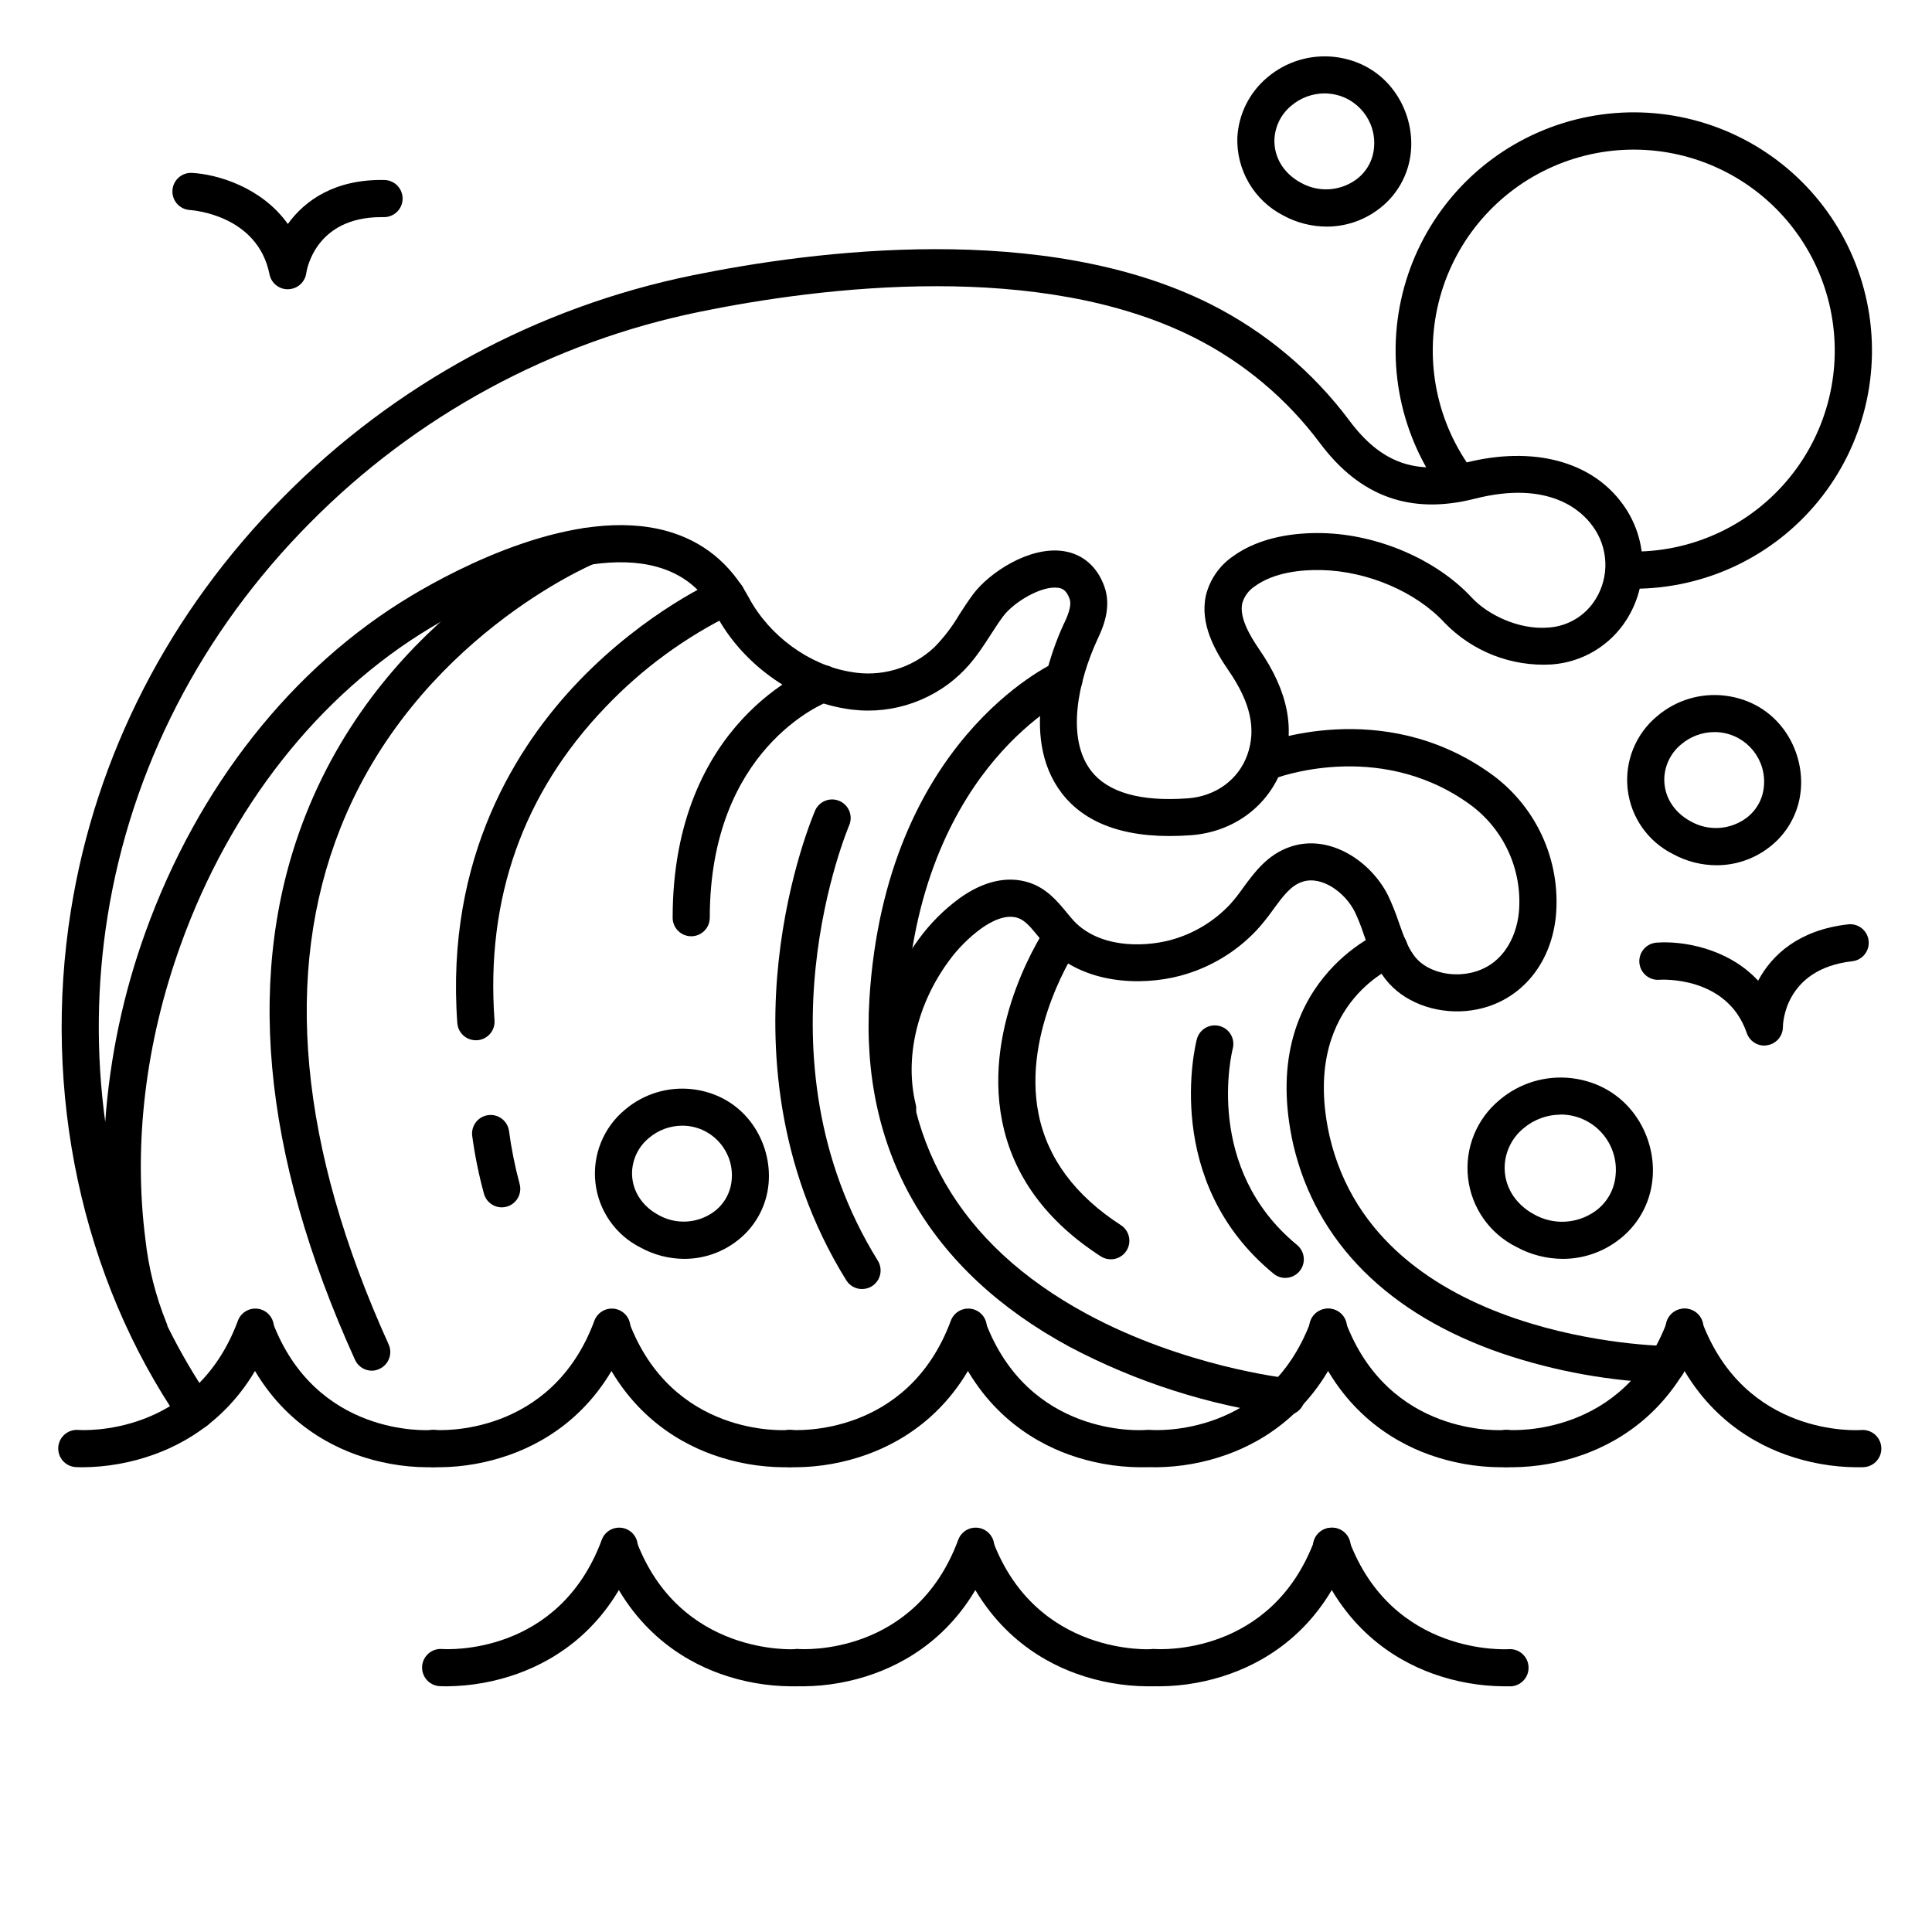
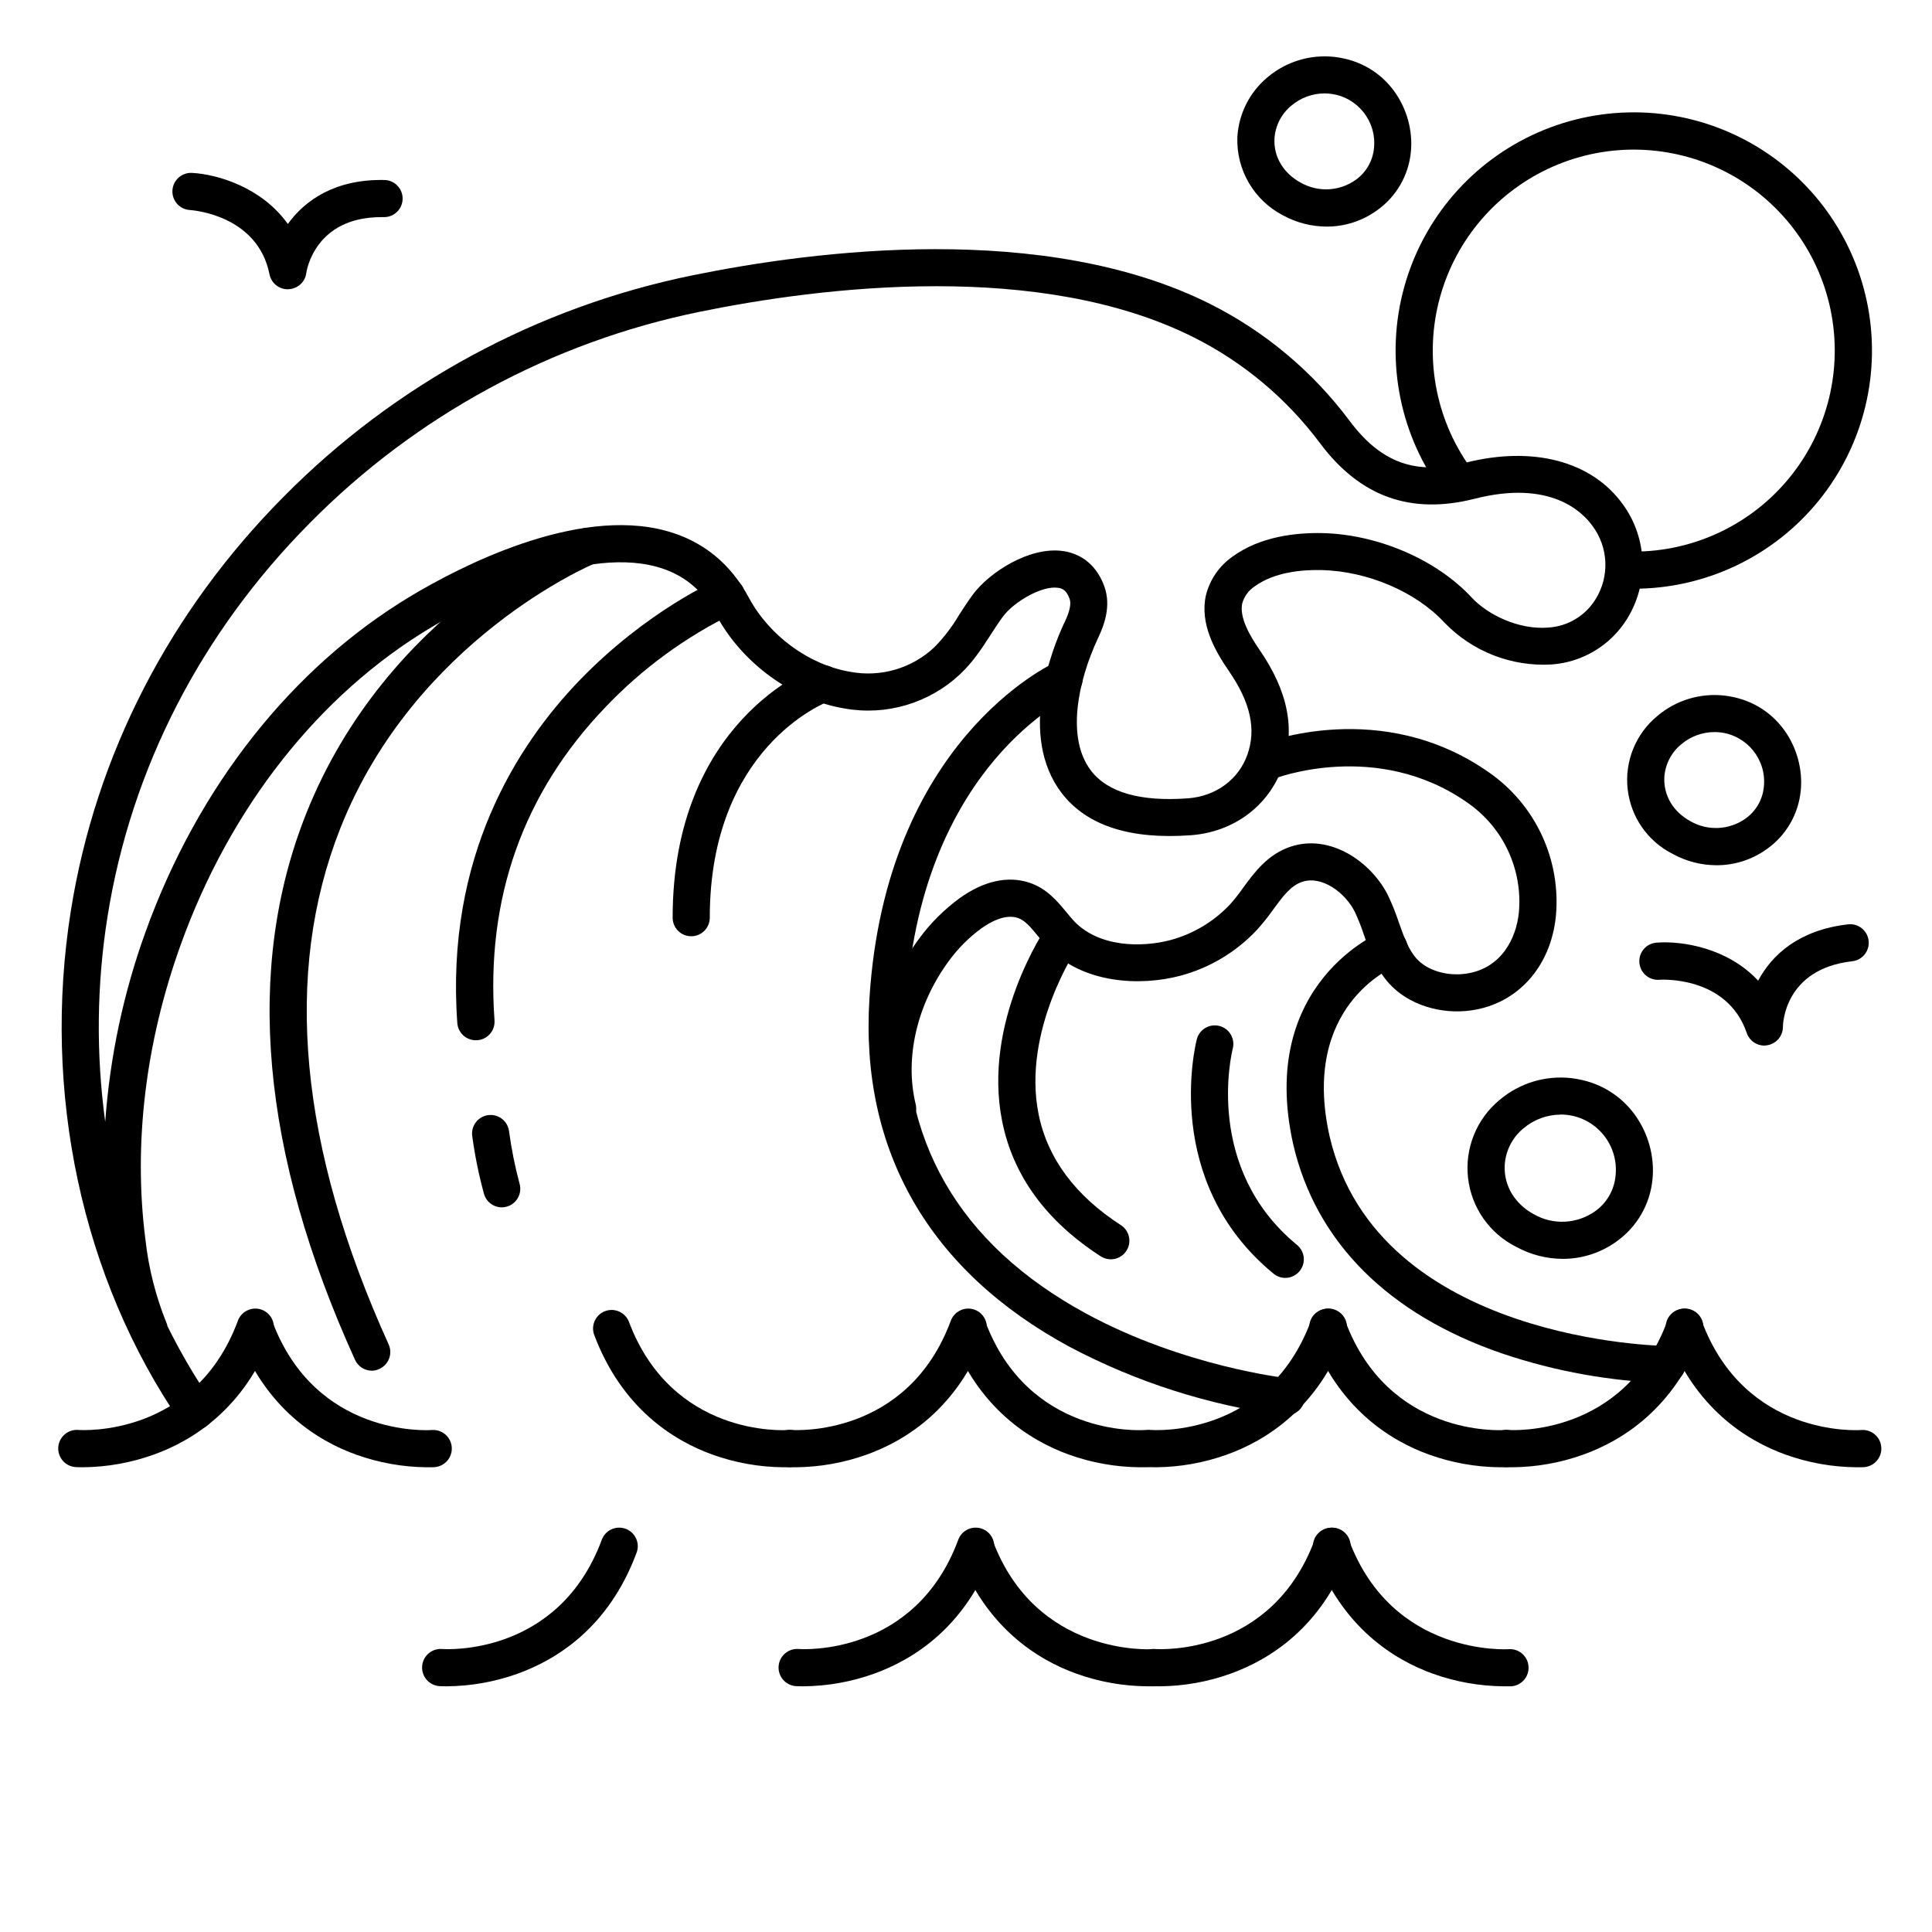
<svg xmlns="http://www.w3.org/2000/svg" fill="#000000" width="800px" height="800px" version="1.1" viewBox="144 144 512 512">
  <g>
    <path d="m576.98 300.02h-2.578c-2.715-0.109-4.832-2.402-4.723-5.117 0.109-2.719 2.398-4.832 5.117-4.723h2.184c16.039-0.008 31.223-7.238 41.332-19.691 10.113-12.453 14.07-28.797 10.785-44.496-3.289-15.699-13.477-29.078-27.734-36.426-14.258-7.348-31.07-7.879-45.762-1.445-14.691 6.434-25.703 19.145-29.977 34.605-4.273 15.457-1.352 32.02 7.953 45.086 1.578 2.211 1.062 5.285-1.148 6.863-2.211 1.578-5.285 1.066-6.863-1.148-11.031-15.48-14.5-35.109-9.441-53.434 5.059-18.324 18.109-33.395 35.523-41.02 17.414-7.629 37.336-7 54.234 1.707 16.898 8.707 28.977 24.566 32.871 43.172 3.898 18.605-0.797 37.977-12.781 52.734-11.984 14.758-29.98 23.328-48.992 23.332z" />
    <path d="m257.16 532.84c-6.406-0.051-12.762-1.184-18.793-3.348-10.273-3.699-24.059-12.23-31.41-31.871-0.832-2.512 0.469-5.231 2.945-6.156 2.481-0.926 5.246 0.27 6.266 2.711 11.453 30.594 41.012 28.879 42.262 28.793 2.719-0.203 5.086 1.836 5.289 4.551 0.203 2.719-1.832 5.086-4.551 5.289-0.098 0.031-0.816 0.031-2.008 0.031z" />
    <path d="m165.96 532.84c-1.191 0-1.91-0.051-1.969-0.051-1.305-0.098-2.519-0.711-3.371-1.703-0.852-0.996-1.273-2.285-1.176-3.59 0.207-2.719 2.578-4.754 5.293-4.547 1.23 0.09 30.801 1.801 42.254-28.793 0.422-1.266 1.34-2.309 2.547-2.887s2.594-0.641 3.848-0.172c1.25 0.469 2.258 1.426 2.789 2.652s0.543 2.617 0.027 3.852c-7.352 19.68-21.137 28.172-31.41 31.871-6.043 2.176-12.41 3.316-18.832 3.367z" />
    <path d="m351.62 532.84c-6.41-0.051-12.762-1.184-18.793-3.348-10.273-3.699-24.059-12.23-31.41-31.871-0.832-2.512 0.469-5.231 2.945-6.156 2.477-0.926 5.246 0.27 6.266 2.711 11.453 30.594 41.012 28.879 42.262 28.793 2.719-0.203 5.086 1.836 5.289 4.551 0.203 2.719-1.836 5.086-4.551 5.289-0.098 0.031-0.816 0.031-2.008 0.031z" />
-     <path d="m260.43 532.84c-1.191 0-1.91-0.051-1.969-0.051h0.004c-1.305-0.098-2.519-0.711-3.371-1.703-0.855-0.988-1.277-2.281-1.18-3.586 0.203-2.715 2.57-4.754 5.289-4.551 1.258 0.098 30.809 1.789 42.262-28.793 0.422-1.266 1.34-2.309 2.547-2.887 1.203-0.578 2.594-0.641 3.844-0.172 1.254 0.469 2.262 1.426 2.793 2.652s0.539 2.617 0.027 3.852c-7.352 19.68-21.137 28.172-31.41 31.871-6.043 2.176-12.41 3.316-18.836 3.367z" />
    <path d="m446.09 532.84c-6.41-0.051-12.762-1.184-18.797-3.348-10.273-3.699-24.059-12.23-31.41-31.871h0.004c-0.836-2.512 0.469-5.231 2.945-6.156 2.477-0.926 5.246 0.27 6.262 2.711 11.453 30.594 41.012 28.879 42.262 28.793h0.004c2.715-0.203 5.086 1.836 5.289 4.551 0.203 2.719-1.836 5.086-4.551 5.289-0.098 0.031-0.816 0.031-2.008 0.031z" />
    <path d="m354.89 532.84c-1.191 0-1.91-0.051-1.969-0.051-1.305-0.098-2.516-0.711-3.367-1.703-0.855-0.988-1.281-2.281-1.184-3.586 0.207-2.715 2.574-4.754 5.289-4.551 1.258 0.098 30.809 1.789 42.262-28.793h0.004c0.422-1.266 1.34-2.309 2.547-2.887 1.203-0.578 2.594-0.641 3.844-0.172 1.254 0.469 2.262 1.426 2.793 2.652s0.539 2.617 0.027 3.852c-7.352 19.68-21.137 28.172-31.41 31.871-6.043 2.176-12.41 3.316-18.836 3.367z" />
    <path d="m541.54 532.84c-6.41-0.051-12.766-1.184-18.797-3.348-10.273-3.699-24.059-12.23-31.41-31.871-0.512-1.234-0.504-2.625 0.027-3.852 0.531-1.227 1.539-2.184 2.793-2.652 1.25-0.469 2.641-0.406 3.844 0.172 1.207 0.578 2.125 1.621 2.547 2.887 11.453 30.594 41.012 28.879 42.262 28.793h0.004c2.715-0.203 5.082 1.836 5.289 4.551 0.203 2.719-1.836 5.086-4.555 5.289-0.098 0.031-0.816 0.031-2.004 0.031z" />
    <path d="m450.34 532.84c-1.191 0-1.91-0.051-1.969-0.051-1.305-0.098-2.516-0.711-3.371-1.703-0.852-0.988-1.277-2.281-1.18-3.586 0.203-2.715 2.574-4.754 5.289-4.551 1.258 0.098 30.809 1.789 42.262-28.793 0.422-1.266 1.344-2.309 2.547-2.887 1.207-0.578 2.598-0.641 3.848-0.172 1.254 0.469 2.262 1.426 2.793 2.652s0.539 2.617 0.023 3.852c-7.352 19.68-21.137 28.172-31.41 31.871h0.004c-6.047 2.176-12.414 3.316-18.836 3.367z" />
    <path d="m636 532.84c-6.406-0.051-12.762-1.184-18.793-3.348-10.273-3.699-24.059-12.23-31.41-31.871-0.516-1.234-0.504-2.625 0.027-3.852 0.531-1.227 1.539-2.184 2.793-2.652 1.25-0.469 2.641-0.406 3.844 0.172 1.207 0.578 2.125 1.621 2.547 2.887 11.453 30.594 41.012 28.879 42.262 28.793 2.719-0.203 5.086 1.836 5.289 4.551 0.207 2.719-1.832 5.086-4.551 5.289-0.098 0.031-0.816 0.031-2.008 0.031z" />
    <path d="m544.8 532.84c-1.191 0-1.91-0.051-1.969-0.051-1.305-0.098-2.516-0.711-3.371-1.703-0.852-0.988-1.277-2.281-1.18-3.586 0.203-2.715 2.57-4.754 5.289-4.551 1.258 0.098 30.809 1.789 42.262-28.793 0.422-1.266 1.34-2.309 2.547-2.887 1.207-0.578 2.594-0.641 3.848-0.172 1.25 0.469 2.258 1.426 2.793 2.652 0.531 1.227 0.539 2.617 0.023 3.852-7.352 19.68-21.137 28.172-31.41 31.871-6.043 2.176-12.41 3.316-18.832 3.367z" />
-     <path d="m353.59 590.89c-6.41-0.051-12.762-1.18-18.797-3.344-10.273-3.699-24.059-12.23-31.41-31.871l0.004-0.004c-0.836-2.508 0.469-5.231 2.945-6.156 2.477-0.926 5.246 0.273 6.262 2.715 11.523 30.789 41.949 28.82 42.254 28.82 2.719-0.207 5.09 1.828 5.293 4.547 0.207 2.719-1.828 5.086-4.543 5.293h-2.008z" />
    <path d="m262.39 590.89c-1.191 0-1.91-0.051-1.969-0.051v0.004c-1.305-0.102-2.516-0.711-3.371-1.703-0.852-0.992-1.277-2.281-1.18-3.586 0.207-2.719 2.574-4.758 5.289-4.551 1.328 0.098 30.82 1.762 42.262-28.793h0.004c0.418-1.27 1.34-2.312 2.543-2.891 1.207-0.574 2.598-0.637 3.848-0.168 1.254 0.469 2.262 1.426 2.793 2.652 0.531 1.227 0.539 2.617 0.027 3.848-7.352 19.68-21.137 28.172-31.41 31.871v0.004c-6.043 2.176-12.414 3.312-18.836 3.363z" />
    <path d="m448.06 590.89c-6.41-0.051-12.766-1.18-18.797-3.344-10.273-3.699-24.059-12.23-31.41-31.871v-0.004c-0.832-2.508 0.469-5.231 2.949-6.156 2.477-0.926 5.242 0.273 6.262 2.715 11.535 30.789 41.949 28.82 42.254 28.82 2.719-0.207 5.086 1.828 5.293 4.547s-1.828 5.086-4.543 5.293h-2.008z" />
    <path d="m356.86 590.89c-1.191 0-1.91-0.051-1.969-0.051v0.004c-1.305-0.102-2.516-0.711-3.371-1.703-0.852-0.992-1.277-2.281-1.18-3.586 0.203-2.719 2.574-4.758 5.289-4.551 1.32 0.098 30.82 1.762 42.262-28.793h0.004c0.418-1.27 1.34-2.312 2.543-2.891 1.207-0.574 2.598-0.637 3.848-0.168 1.254 0.469 2.262 1.426 2.793 2.652 0.531 1.227 0.539 2.617 0.023 3.848-7.352 19.68-21.137 28.172-31.41 31.871l0.004 0.004c-6.043 2.176-12.414 3.312-18.836 3.363z" />
    <path d="m542.52 590.89c-6.41-0.051-12.766-1.18-18.797-3.344-10.273-3.699-24.059-12.23-31.41-31.871v-0.004c-0.512-1.23-0.504-2.621 0.027-3.848s1.539-2.184 2.793-2.652c1.25-0.469 2.641-0.406 3.844 0.168 1.207 0.578 2.125 1.621 2.547 2.891 11.531 30.789 41.949 28.82 42.254 28.82 2.719-0.207 5.086 1.828 5.293 4.547s-1.828 5.086-4.547 5.293h-2.004z" />
    <path d="m451.32 590.89c-1.191 0-1.91-0.051-1.969-0.051v0.004c-1.305-0.102-2.516-0.711-3.371-1.703-0.852-0.992-1.277-2.281-1.18-3.586 0.203-2.719 2.57-4.758 5.289-4.551 1.328 0.098 30.82 1.762 42.262-28.793 0.422-1.27 1.34-2.312 2.547-2.891 1.207-0.574 2.594-0.637 3.848-0.168s2.262 1.426 2.793 2.652c0.531 1.227 0.539 2.617 0.023 3.848-7.352 19.68-21.137 28.172-31.41 31.871v0.004c-6.043 2.176-12.41 3.312-18.832 3.363z" />
    <path d="m598.89 373.3c-4.019-0.012-7.973-1.027-11.504-2.949-6.656-3.312-11.184-9.766-12.031-17.152-0.852-7.387 2.098-14.699 7.832-19.434 4.945-4.207 11.418-6.168 17.867-5.422 13.953 1.664 21.215 14.062 20.172 25.082-0.57 6.227-3.824 11.895-8.914 15.527-3.898 2.836-8.598 4.359-13.422 4.348zm-0.551-35.293c-3.223 0.008-6.34 1.16-8.797 3.246-2.656 2.172-4.281 5.359-4.477 8.785-0.227 4.801 2.391 9.152 6.988 11.633h-0.004c4.559 2.582 10.191 2.309 14.477-0.699 2.812-1.969 4.613-5.082 4.918-8.5 0.723-7.144-4.422-13.543-11.551-14.379-0.516-0.059-1.035-0.086-1.555-0.086z" />
    <path d="m558.14 477.61c-4.285-0.016-8.496-1.098-12.262-3.148-7.094-3.519-11.922-10.395-12.828-18.266-0.902-7.871 2.242-15.66 8.352-20.699 5.277-4.477 12.168-6.566 19.043-5.777 14.867 1.77 22.633 14.977 21.492 26.727h-0.004c-0.605 6.625-4.07 12.656-9.484 16.52-4.156 3.027-9.168 4.652-14.309 4.644zm-0.59-38.219c-3.586 0.012-7.055 1.293-9.789 3.613-2.981 2.43-4.793 6.004-5 9.84-0.246 5.363 2.656 10.215 7.785 12.98 2.484 1.406 5.316 2.078 8.172 1.938 2.852-0.141 5.606-1.086 7.945-2.727 3.141-2.199 5.144-5.676 5.481-9.496 0.438-4.133-0.902-8.258-3.688-11.344-2.781-3.09-6.75-4.844-10.906-4.832z" />
    <path d="m495.57 204.05c-4.019-0.012-7.973-1.027-11.504-2.953-3.789-1.945-6.941-4.934-9.094-8.605-2.152-3.676-3.215-7.891-3.059-12.148 0.348-6.148 3.227-11.879 7.953-15.832 4.949-4.203 11.418-6.168 17.867-5.422 13.953 1.664 21.215 14.062 20.172 25.082-0.57 6.227-3.824 11.895-8.914 15.527-3.898 2.84-8.598 4.363-13.422 4.352zm-0.551-35.297c-3.223 0.012-6.34 1.16-8.797 3.246-2.656 2.172-4.281 5.363-4.477 8.789-0.227 4.801 2.391 9.152 6.988 11.633l-0.004-0.004c4.559 2.582 10.191 2.309 14.477-0.699 2.812-1.969 4.613-5.078 4.918-8.5 0.715-7.141-4.43-13.535-11.559-14.367-0.516-0.062-1.031-0.094-1.547-0.098z" />
    <path d="m195.82 522.89c-1.617 0-3.137-0.801-4.051-2.137-26.109-38.051-36.664-87.445-28.973-135.52 6.582-41.16 26.074-79.066 56.375-109.6 29.508-29.852 67.215-50.27 108.34-58.668 32.395-6.613 93.305-14.414 137.25 7.617h-0.004c14.531 7.312 27.16 17.902 36.891 30.938 8.316 11.129 17.496 14.453 30.719 11.109 17.938-4.547 33.543-0.395 41.75 11.09h0.004c3.18 4.394 4.973 9.641 5.148 15.062 0.176 5.422-1.273 10.77-4.164 15.363-4.348 6.93-11.746 11.367-19.906 11.945-10.613 0.629-20.977-3.406-28.367-11.051-7.598-8.215-20.41-13.688-32.641-13.965-5.227-0.117-12.535 0.551-17.711 4.34-1.586 1.051-2.742 2.633-3.269 4.461-0.855 3.856 2.195 8.855 4.555 12.309 7.598 11.02 9.594 21.176 6.121 31.055-3.641 10.332-12.949 17.27-24.285 18.105-16.117 1.191-27.629-2.559-34.223-11.141-11.699-15.254-2.559-38.168 0.523-44.832l0.051-0.09 0.234-0.5c1.309-2.773 1.73-4.762 1.277-6.051-0.836-2.344-1.969-2.824-3.07-2.953-4.25-0.648-11.699 3.711-14.582 7.598-1.133 1.523-2.176 3.141-3.285 4.859-2.32 3.59-4.723 7.301-8.117 10.449v0.004c-8.207 7.699-19.57 11.062-30.645 9.062-13.777-2.293-27.09-11.977-33.91-24.668-3.621-6.731-8.789-10.941-15.793-12.871-21.039-5.785-51.285 10.934-60.023 16.195-29.52 17.711-53.066 47.566-66.156 83.984-9.344 25.898-12.582 52.91-9.344 78.102 0.836 7.555 2.703 14.961 5.547 22.012 0.145 0.312 0.246 0.645 0.309 0.984 3.371 6.82 7.223 13.398 11.52 19.68 1.027 1.504 1.141 3.457 0.293 5.07-0.852 1.609-2.523 2.621-4.348 2.625zm196.31-303.04c-24.051 0-46.867 3.543-62.672 6.769l0.004 0.004c-39.223 8-75.184 27.477-103.32 55.949-28.844 29.059-47.371 65.09-53.629 104.21-2.887 18.047-3.098 36.422-0.629 54.535 1.227-17.168 4.812-34.086 10.656-50.273 13.863-38.543 38.848-70.188 70.355-89.09 12.328-7.398 43.609-23.883 67.73-17.25 9.605 2.648 16.953 8.602 21.844 17.711 5.441 10.117 15.98 17.809 26.863 19.621 8.066 1.523 16.375-0.918 22.336-6.562 2.523-2.586 4.719-5.469 6.543-8.582 1.141-1.77 2.332-3.602 3.652-5.391 4.223-5.676 14.879-12.793 23.949-11.453 5.137 0.766 8.992 4.121 10.875 9.438 1.82 5.144-0.078 10.203-1.664 13.551l-0.195 0.422c-5.176 11.199-8.316 26.156-1.691 34.785 4.449 5.785 13.098 8.246 25.691 7.32 7.379-0.551 13.41-4.981 15.742-11.562 2.391-6.789 0.828-13.844-4.922-22.207-3.699-5.363-7.734-12.488-6.07-20.016v-0.004c1.031-4.172 3.547-7.828 7.074-10.281 7.418-5.41 17.004-6.356 23.742-6.219 14.762 0.324 30.328 7.035 39.645 17.102 4.121 4.449 12.398 8.602 20.32 7.93h0.004c5.137-0.332 9.793-3.133 12.488-7.519 1.816-2.926 2.715-6.328 2.582-9.77-0.133-3.445-1.293-6.766-3.332-9.543-2.754-3.898-11.344-12.391-31.289-7.305-16.984 4.301-30.406-0.531-41.023-14.762v0.004c-8.828-11.812-20.281-21.406-33.457-28.023-20.328-10.195-44.832-13.543-68.203-13.543z" />
    <path d="m484.62 519.06h-0.531c-19.812-2.664-39.004-8.809-56.676-18.156-37.215-20.133-55.547-52.055-53-92.34 4.289-67.977 47.703-88.355 49.555-89.191v0.004c2.477-1.121 5.391-0.023 6.516 2.449 1.121 2.477 0.023 5.394-2.453 6.516-0.234 0.109-10.176 4.82-20.43 16.973-9.535 11.285-21.324 31.488-23.371 63.883-2.312 36.586 13.707 64.492 47.617 82.922 25.91 14.051 53.031 17.102 53.297 17.102 2.719 0.141 4.805 2.457 4.664 5.176s-2.457 4.805-5.176 4.664z" />
    <path d="m381.89 442.77c-2.269 0-4.246-1.547-4.785-3.75-3.672-15.086 0.215-32.344 10.402-46.18 3.027-4.144 6.68-7.797 10.824-10.824 6.348-4.547 12.703-5.965 18.391-4.121 4.664 1.516 7.519 4.988 9.84 7.785 0.688 0.836 1.34 1.625 1.969 2.32 6.602 7.047 17.957 7.164 25.672 5.125 6.019-1.625 11.469-4.887 15.746-9.426 1.238-1.383 2.391-2.844 3.453-4.367 3.078-4.203 6.562-8.953 12.676-10.973 10.391-3.434 21.285 3.938 25.801 13h-0.004c1.09 2.309 2.039 4.688 2.844 7.113 1.301 3.699 2.539 7.203 4.715 9.605 2.812 3.121 8.109 4.715 13.176 3.938 9.219-1.359 13.234-9.289 13.914-16.246v-0.004c0.5-5.602-0.492-11.234-2.875-16.328-2.383-5.094-6.074-9.465-10.695-12.672-24.109-16.965-51.168-6.453-51.426-6.348v0.004c-2.504 0.941-5.305-0.289-6.301-2.773-0.996-2.484 0.18-5.312 2.641-6.359 1.309-0.523 32.324-12.574 60.754 7.43 6.047 4.207 10.867 9.941 13.98 16.617 3.109 6.676 4.398 14.059 3.731 21.395-1.32 13.391-10.066 23.211-22.277 25.012-8.305 1.23-16.906-1.555-21.914-7.094-3.504-3.879-5.195-8.688-6.699-12.941v0.004c-0.668-2.051-1.461-4.055-2.371-6.004-2.598-5.234-8.809-9.711-13.902-8.031-3.121 0.984-5.293 3.996-7.812 7.438l-0.004 0.004c-1.301 1.844-2.711 3.609-4.223 5.285-5.519 5.902-12.594 10.129-20.406 12.199-10.332 2.727-25.801 2.293-35.363-7.871-0.875-0.934-1.652-1.891-2.41-2.812-1.781-2.164-3.305-4.035-5.234-4.664-3.277-1.055-7.047 0.926-9.625 2.766v-0.004c-3.316 2.422-6.238 5.348-8.652 8.672-8.473 11.523-11.75 25.742-8.758 38.023v-0.004c0.617 2.629-0.996 5.262-3.621 5.906-0.383 0.102-0.773 0.152-1.168 0.156z" />
    <path d="m585.7 510.53c-14.805-0.441-29.465-3.074-43.504-7.805-30.238-10.344-49.418-29.52-55.457-55.359-9.684-43.031 23.254-56.434 23.617-56.57 2.527-0.992 5.387 0.25 6.379 2.781 0.996 2.531-0.25 5.387-2.777 6.383-1.062 0.434-25.367 10.688-17.594 45.207 12.734 54.582 88.641 55.527 89.406 55.527v-0.004c2.715 0 4.918 2.203 4.918 4.922 0 2.715-2.203 4.918-4.918 4.918z" />
-     <path d="m325.34 477.61c-4.023-0.012-7.977-1.027-11.504-2.949-6.656-3.312-11.188-9.766-12.035-17.152-0.848-7.387 2.102-14.699 7.832-19.434 4.949-4.207 11.418-6.168 17.871-5.422 13.953 1.664 21.215 14.062 20.172 25.082-0.57 6.227-3.828 11.895-8.914 15.527-3.902 2.836-8.602 4.359-13.422 4.348zm-0.551-35.293c-3.227 0.008-6.34 1.16-8.797 3.246-2.66 2.172-4.285 5.359-4.481 8.785-0.227 4.801 2.391 9.152 6.988 11.633 4.555 2.582 10.188 2.309 14.473-0.699 2.812-1.969 4.613-5.082 4.922-8.5 0.719-7.144-4.422-13.543-11.551-14.379-0.52-0.059-1.035-0.09-1.555-0.086z" />
    <path d="m242.56 507.25c-1.93 0-3.68-1.125-4.477-2.883-24.934-54.918-29.293-103.57-12.98-144.65 21.453-53.992 70.582-74.605 72.668-75.465v0.004c2.516-1.031 5.391 0.172 6.422 2.691 1.031 2.516-0.176 5.391-2.691 6.418-0.473 0.188-47.477 20.035-67.305 70.121-15.23 38.465-10.914 84.496 12.793 136.78h-0.004c1.125 2.473 0.035 5.387-2.438 6.512-0.621 0.297-1.301 0.461-1.988 0.473z" />
    <path d="m270.11 419.68c-2.582 0.004-4.734-1.988-4.918-4.566-3.18-43.996 15.852-73.652 32.363-90.785 17.832-18.48 36.25-26.566 37.027-26.863 2.496-1.086 5.402 0.059 6.488 2.555 1.09 2.496-0.055 5.402-2.551 6.488-12.77 6.199-24.316 14.641-34.098 24.926-21.824 22.77-31.703 50.688-29.371 82.973 0.094 1.301-0.332 2.586-1.188 3.574s-2.066 1.594-3.371 1.688z" />
    <path d="m277 463.96c-2.199 0.004-4.133-1.457-4.734-3.57-1.395-5.09-2.441-10.266-3.141-15.496-0.266-2.66 1.633-5.047 4.285-5.379s5.082 1.516 5.477 4.156c0.629 4.731 1.566 9.414 2.805 14.023 0.422 1.477 0.129 3.066-0.793 4.297-0.922 1.23-2.363 1.957-3.898 1.969z" />
    <path d="m327.18 392.12c-2.719 0-4.922-2.203-4.922-4.918 0-52.035 36.527-66.074 38.09-66.648 2.551-0.941 5.379 0.359 6.324 2.91 0.941 2.547-0.359 5.379-2.91 6.32-1.348 0.512-31.664 12.527-31.664 57.418 0 1.305-0.52 2.555-1.441 3.477-0.922 0.926-2.172 1.441-3.477 1.441z" />
-     <path d="m372.45 485.61c-1.699 0.004-3.281-0.875-4.18-2.32-19.031-30.672-20.262-62.906-17.93-84.547 2.508-23.371 9.438-39.359 9.73-40.07v0.004c1.141-2.402 3.981-3.469 6.418-2.402 2.434 1.062 3.586 3.867 2.598 6.336-0.266 0.609-26.047 61.371 7.547 115.48 0.941 1.516 0.988 3.426 0.121 4.988s-2.516 2.531-4.305 2.527z" />
    <path d="m438.38 477.73c-0.945 0-1.871-0.273-2.668-0.785-14.453-9.328-23.242-21.363-26.125-35.77-5.285-26.34 11.238-50.805 11.945-51.836v-0.004c1.551-2.203 4.582-2.75 6.805-1.227 2.223 1.52 2.809 4.547 1.316 6.789-0.156 0.227-14.898 22.18-10.41 44.398 2.363 11.68 9.703 21.559 21.805 29.383 1.832 1.18 2.664 3.43 2.047 5.519-0.613 2.094-2.535 3.531-4.715 3.531z" />
    <path d="m484.62 482.66c-1.137 0-2.242-0.395-3.117-1.125-29.637-24.344-20.734-60.566-20.34-62.102v0.004c0.676-2.633 3.356-4.223 5.988-3.547 2.633 0.672 4.219 3.352 3.547 5.984-0.324 1.289-7.664 31.762 17.043 52.062v0.004c1.602 1.316 2.203 3.5 1.504 5.453-0.699 1.957-2.547 3.262-4.625 3.266z" />
-     <path d="m220.26 220.66c-2.344 0.004-4.363-1.641-4.832-3.938-3.129-15.762-20.379-17.012-21.086-17.062-2.719-0.152-4.797-2.477-4.644-5.195 0.148-2.715 2.477-4.797 5.195-4.644 6.691 0.355 18.461 3.797 25.387 13.539 4.535-6.297 12.535-11.918 25.586-11.66h-0.004c2.719 0.051 4.883 2.293 4.832 5.012-0.047 2.715-2.289 4.879-5.008 4.828h-0.629c-17.652 0-19.809 14.238-19.898 14.848v0.004c-0.324 2.379-2.32 4.176-4.723 4.25z" />
+     <path d="m220.26 220.66c-2.344 0.004-4.363-1.641-4.832-3.938-3.129-15.762-20.379-17.012-21.086-17.062-2.719-0.152-4.797-2.477-4.644-5.195 0.148-2.715 2.477-4.797 5.195-4.644 6.691 0.355 18.461 3.797 25.387 13.539 4.535-6.297 12.535-11.918 25.586-11.66c2.719 0.051 4.883 2.293 4.832 5.012-0.047 2.715-2.289 4.879-5.008 4.828h-0.629c-17.652 0-19.809 14.238-19.898 14.848v0.004c-0.324 2.379-2.32 4.176-4.723 4.25z" />
    <path d="m611.56 421.09c-2.106 0-3.977-1.344-4.652-3.336-5.227-15.32-22.977-14.129-23.152-14.102h-0.004c-2.715 0.211-5.09-1.816-5.301-4.535-0.215-2.719 1.816-5.094 4.535-5.305 6.68-0.523 18.793 1.328 26.941 10.078 3.672-6.887 10.824-13.453 23.832-14.926v-0.004c2.703-0.305 5.141 1.633 5.445 4.336 0.309 2.699-1.633 5.141-4.332 5.445-18.105 2.055-18.383 16.797-18.383 17.418-0.008 2.406-1.754 4.457-4.133 4.84-0.262 0.051-0.527 0.078-0.797 0.09z" />
  </g>
</svg>